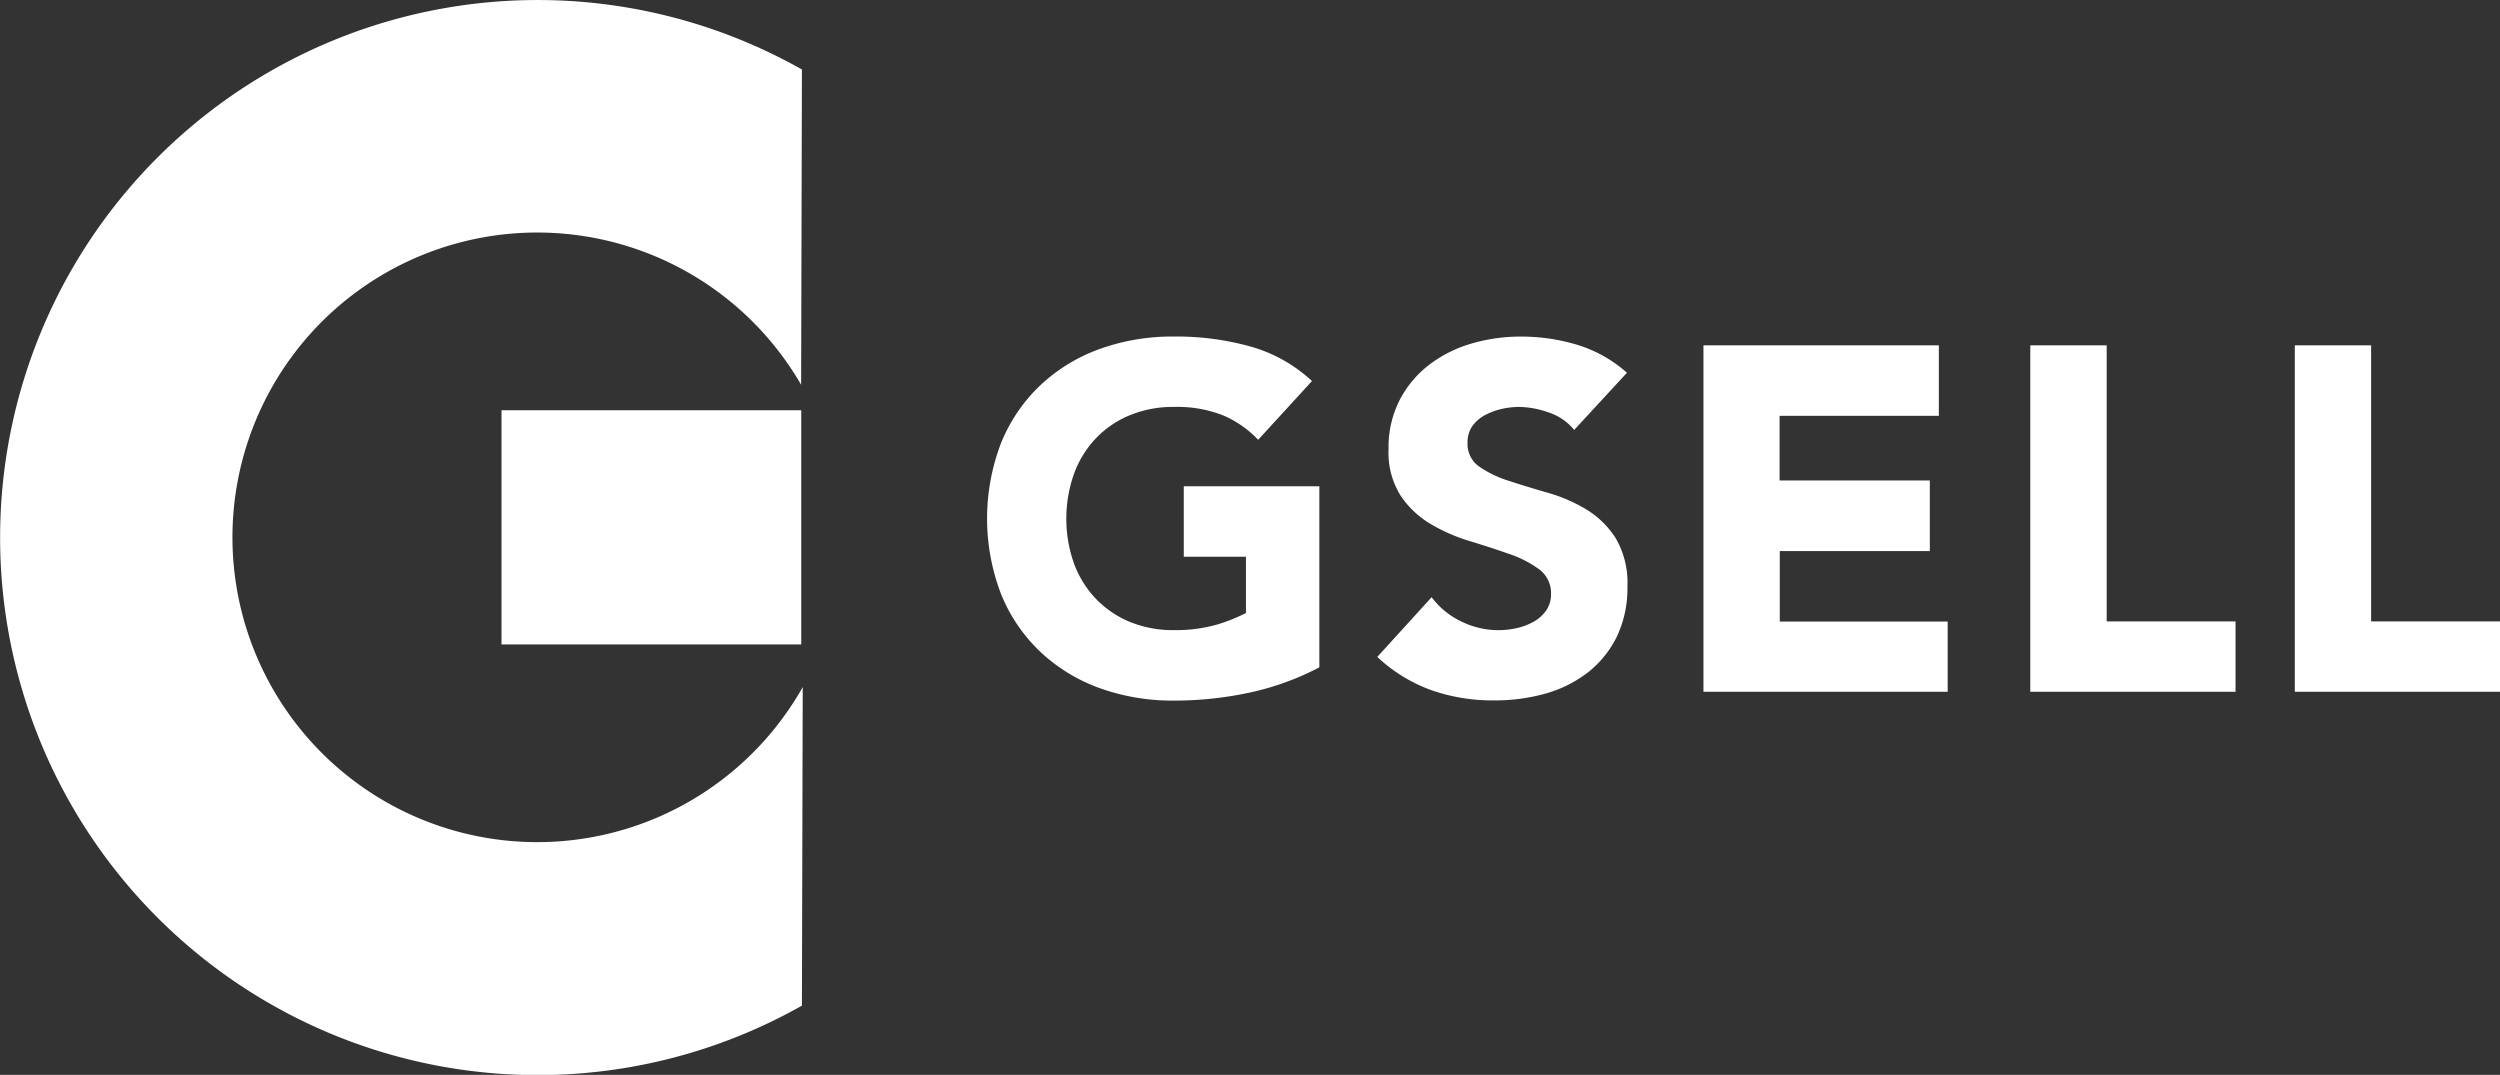
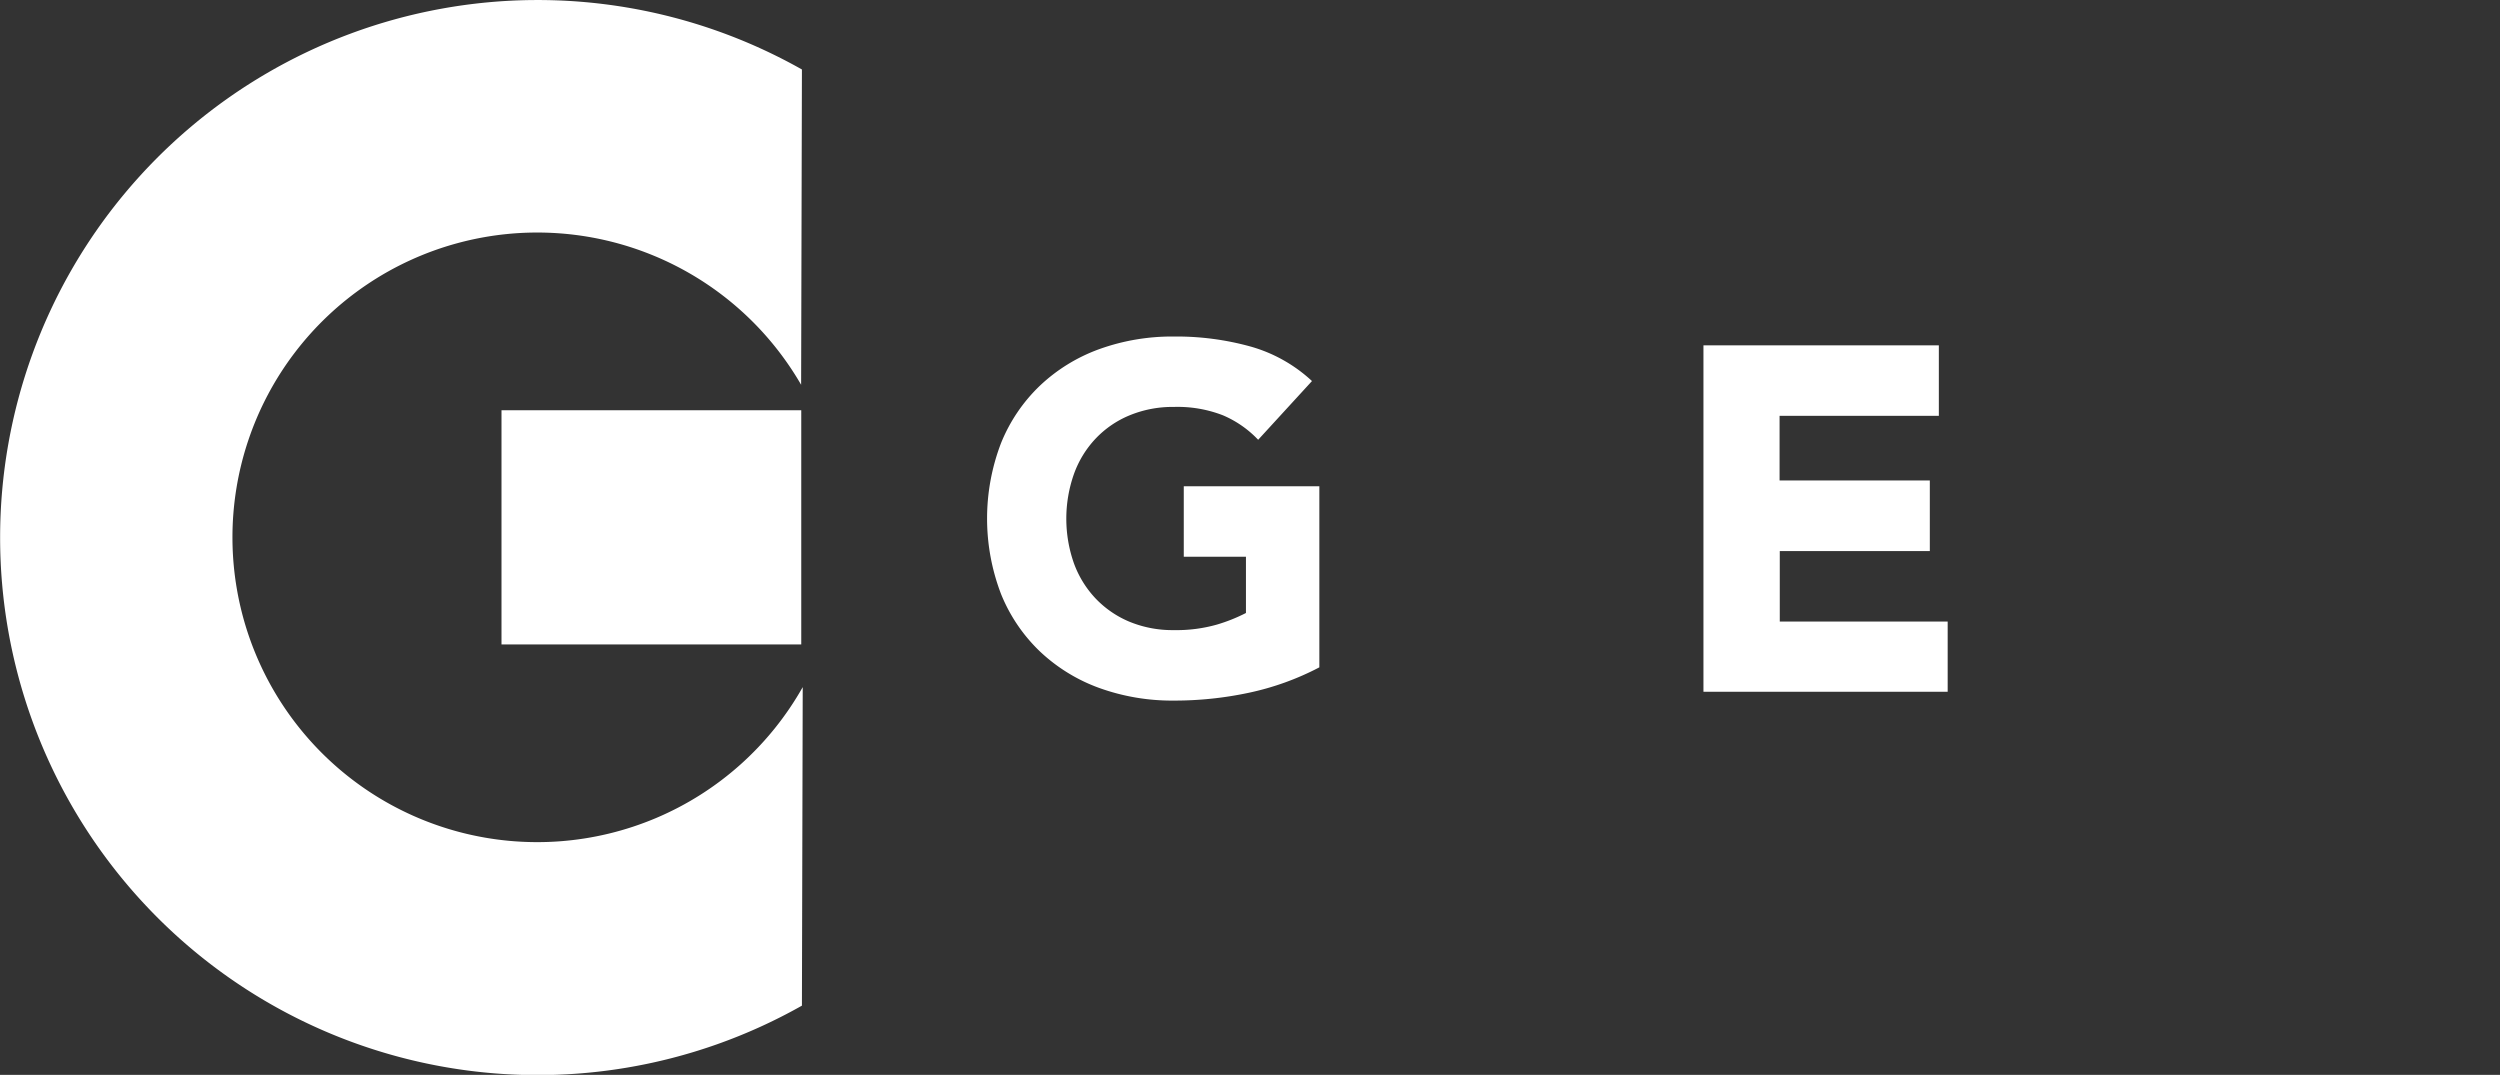
<svg xmlns="http://www.w3.org/2000/svg" viewBox="0 0 376.72 161.97">
  <rect x="0" y="0" width="376.72" height="161.97" fill="#333333" stroke="none" />
  <path class="letter letter_g" d="M432.81,284.52a41.32,41.32,0,0,1-10.62,3.83,53.73,53.73,0,0,1-11.28,1.18,32.35,32.35,0,0,1-11.29-1.91,25.81,25.81,0,0,1-8.92-5.5,24.81,24.81,0,0,1-5.86-8.66,31.78,31.78,0,0,1,0-22.72,24.81,24.81,0,0,1,5.86-8.66,25.81,25.81,0,0,1,8.92-5.5,32.35,32.35,0,0,1,11.29-1.91,41.74,41.74,0,0,1,11.54,1.51,22.59,22.59,0,0,1,9.25,5.2l-8.11,8.85a15.91,15.91,0,0,0-5.31-3.69,18.82,18.82,0,0,0-7.37-1.26,17,17,0,0,0-6.68,1.26,14.82,14.82,0,0,0-5.12,3.5,15.26,15.26,0,0,0-3.28,5.35,20.27,20.27,0,0,0,0,13.46,15.37,15.37,0,0,0,3.28,5.31,15,15,0,0,0,5.12,3.5,17,17,0,0,0,6.68,1.25,22.23,22.23,0,0,0,6.49-.84,25.35,25.35,0,0,0,4.35-1.74v-8.48h-9.37V257.23h20.43Z" transform="translate(-234 -183.96)" style="fill:#fff" />
-   <path class="letter letter_s" d="M471.21,248.75a8.22,8.22,0,0,0-3.79-2.62,13.77,13.77,0,0,0-4.54-.85,11.62,11.62,0,0,0-2.58.3,10.07,10.07,0,0,0-2.51.92,5.62,5.62,0,0,0-1.92,1.66,4.23,4.23,0,0,0-.73,2.51,4.15,4.15,0,0,0,1.77,3.61,16.54,16.54,0,0,0,4.46,2.14q2.69.88,5.79,1.77A24.11,24.11,0,0,1,473,260.7a13.72,13.72,0,0,1,4.46,4.35,13.26,13.26,0,0,1,1.77,7.3,16.85,16.85,0,0,1-1.62,7.6,15.61,15.61,0,0,1-4.39,5.38,18.82,18.82,0,0,1-6.42,3.17,28.08,28.08,0,0,1-7.7,1,27.74,27.74,0,0,1-9.44-1.55,23.67,23.67,0,0,1-8.12-5l8.19-9a11.91,11.91,0,0,0,4.46,3.65,12.58,12.58,0,0,0,8.41,1,9.23,9.23,0,0,0,2.58-1,5.58,5.58,0,0,0,1.84-1.7,4.21,4.21,0,0,0,.7-2.43,4.42,4.42,0,0,0-1.8-3.73,16.76,16.76,0,0,0-4.54-2.32c-1.82-.64-3.78-1.28-5.9-1.92a26.71,26.71,0,0,1-5.9-2.58,14.13,14.13,0,0,1-4.53-4.28,12.18,12.18,0,0,1-1.81-7,15.66,15.66,0,0,1,1.66-7.38,16.07,16.07,0,0,1,4.43-5.31,19.49,19.49,0,0,1,6.37-3.21,26.26,26.26,0,0,1,7.45-1.06,29.21,29.21,0,0,1,8.56,1.25,20,20,0,0,1,7.45,4.2Z" transform="translate(-234 -183.96)" style="fill:#fff" />
  <path class="letter letter_e" d="M490.69,236h35.47v10.62h-24v9.74h22.64V267H502.19v10.62h25.3V288.2h-36.8Z" transform="translate(-234 -183.96)" style="fill:#fff" />
-   <path class="letter letter_l_1" d="M539.94,236h11.51v41.6h19.42V288.2H539.94Z" transform="translate(-234 -183.96)" style="fill:#fff" />
-   <path class="letter letter_l_2" d="M579.8,236h11.5v41.6h19.42V288.2H579.8Z" transform="translate(-234 -183.96)" style="fill:#fff" />
  <rect class="logo_g" x="75.57" y="61.82" width="45.17" height="35.29" style="fill:#fff" />
  <path class="logo_g" d="M354.84,194.43a81,81,0,1,0,0,141.07l.12-48a45.93,45.93,0,1,1-.24-45.56h0Z" transform="translate(-234 -183.96)" style="fill:#fff" />
-   <path d="M354.72,242l0,0v0Z" transform="translate(-234 -183.96)" style="fill:#fff" />
</svg>